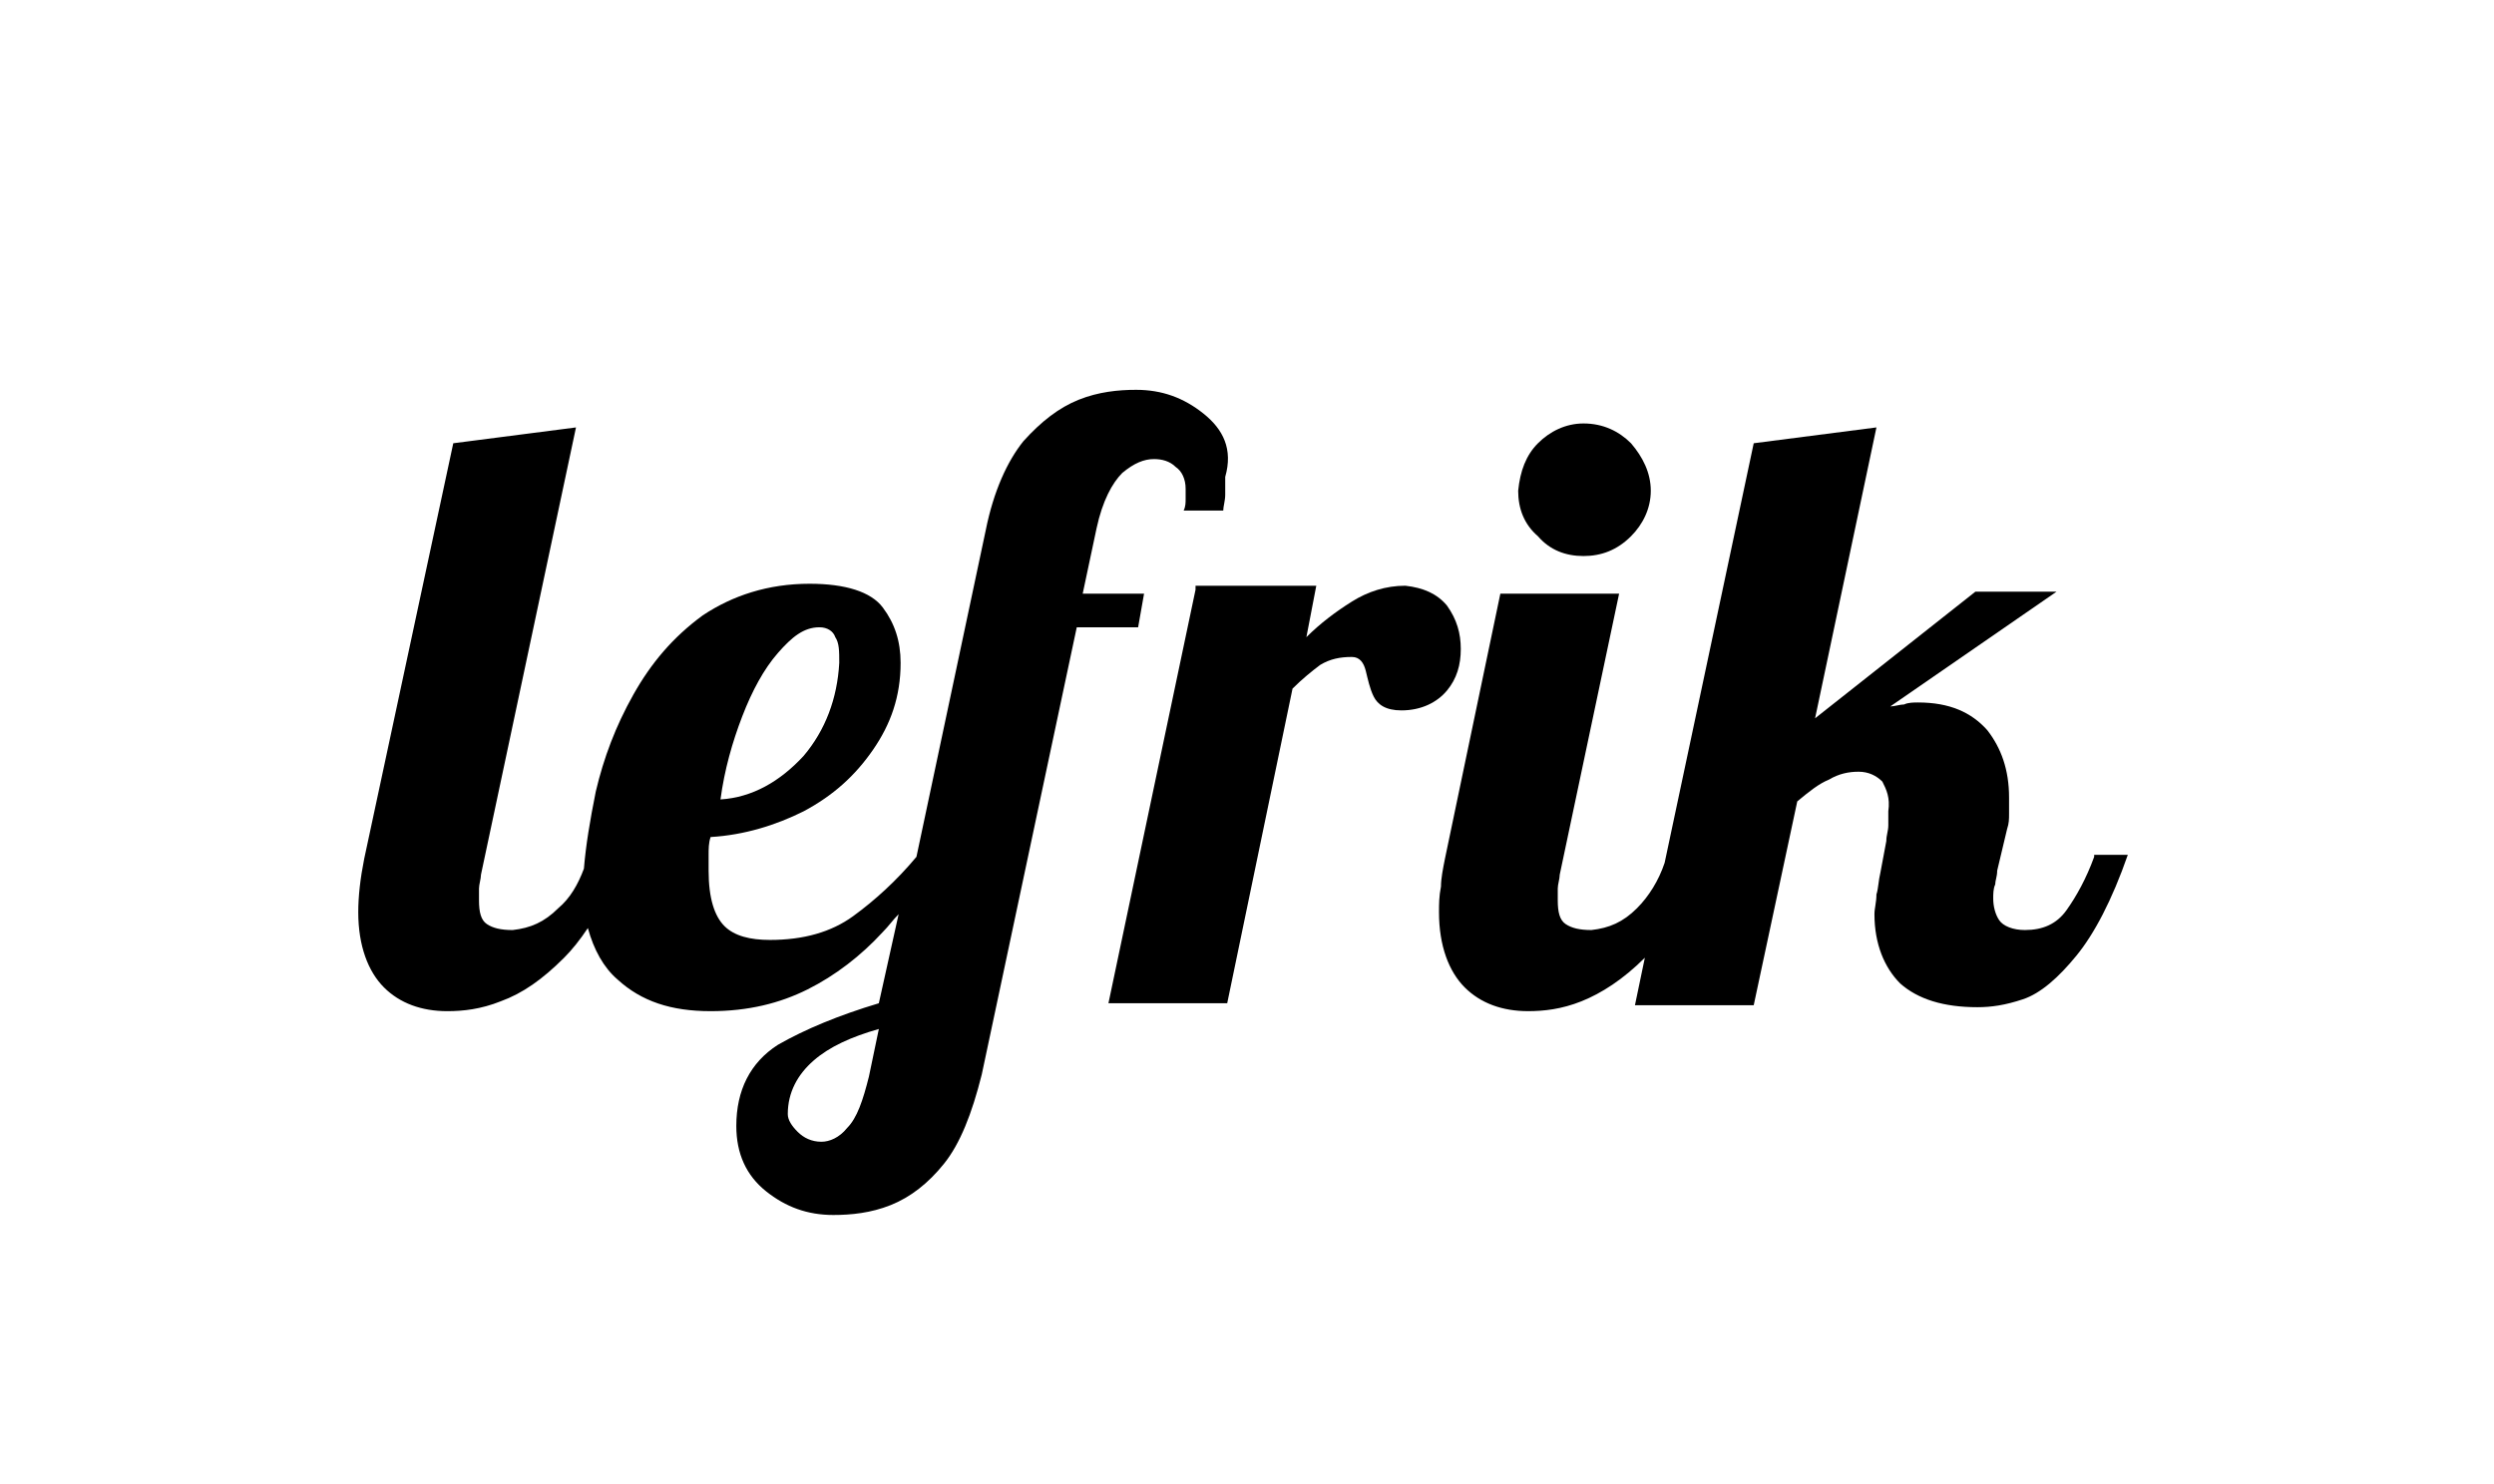
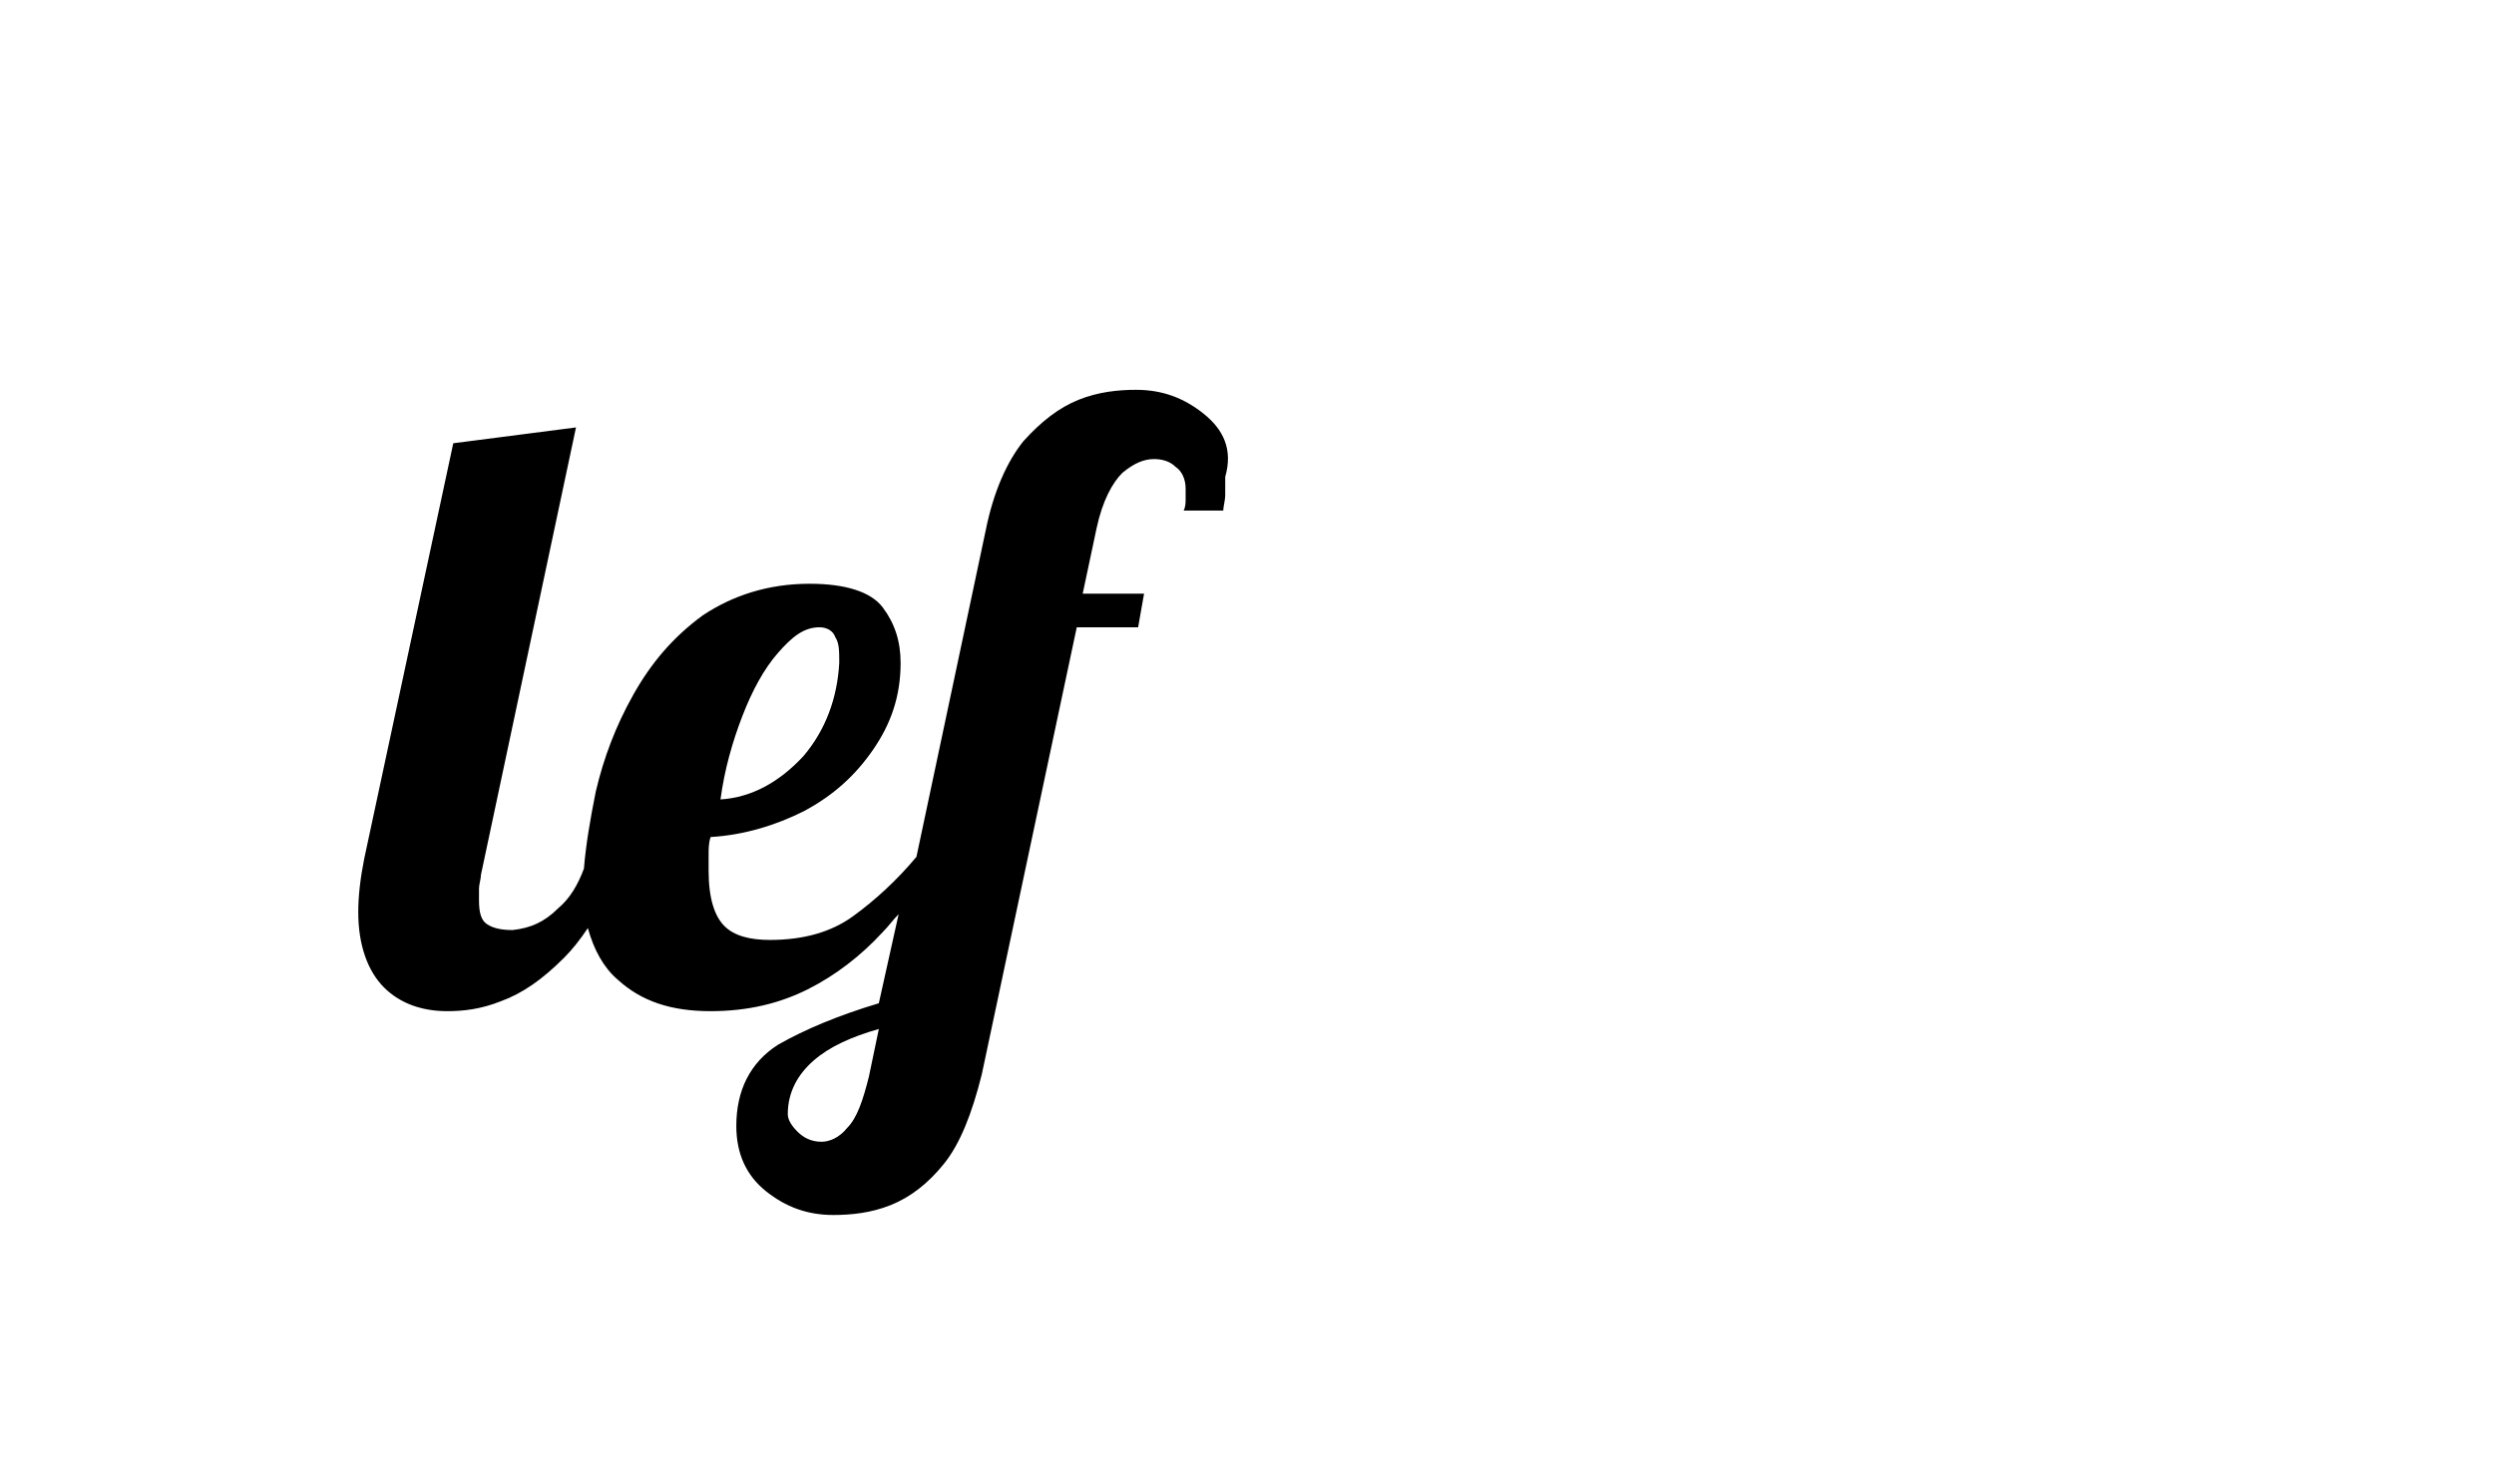
<svg xmlns="http://www.w3.org/2000/svg" version="1.1" id="Lefrik_Logo_Single" x="0px" y="0px" viewBox="0 0 126 75" style="enable-background:new 0 0 126 75;" xml:space="preserve">
  <style type="text/css">
	.st0{fill-rule:evenodd;clip-rule:evenodd;}
</style>
  <g>
    <path class="st0" d="M60.8,20.9c-1-0.8-2.1-1.2-3.4-1.2c-0.9,0-1.9,0.1-2.9,0.5c-1,0.4-1.9,1.1-2.8,2.1c-0.8,1-1.5,2.5-1.9,4.5   l-3.5,16.5h0c-1,1.2-2.1,2.2-3.2,3c-1.1,0.8-2.5,1.2-4.2,1.2c-1,0-1.8-0.2-2.3-0.7c-0.5-0.5-0.8-1.4-0.8-2.8c0-0.3,0-0.5,0-0.8   c0-0.3,0-0.6,0.1-0.9c1.7-0.1,3.3-0.6,4.7-1.3c1.5-0.8,2.6-1.8,3.5-3.1s1.4-2.7,1.4-4.4c0-1.1-0.3-2-0.9-2.8s-1.9-1.2-3.7-1.2   c-2.1,0-3.9,0.6-5.4,1.6c-1.5,1.1-2.6,2.4-3.5,4c-0.9,1.6-1.5,3.2-1.9,4.9c-0.3,1.5-0.5,2.7-0.6,3.9c-0.3,0.8-0.7,1.5-1.3,2   c-0.7,0.7-1.4,1-2.3,1.1c-0.6,0-1-0.1-1.3-0.3c-0.3-0.2-0.4-0.6-0.4-1.2c0-0.2,0-0.4,0-0.6c0-0.2,0.1-0.5,0.1-0.7l4.8-22.6   l-6.2,0.8l-4.5,21c-0.2,1-0.3,1.9-0.3,2.7c0,1.7,0.5,3,1.3,3.8c0.8,0.8,1.9,1.2,3.2,1.2c0.8,0,1.7-0.1,2.7-0.5   c1.1-0.4,2.1-1.1,3.2-2.2c0.4-0.4,0.8-0.9,1.2-1.5c0.3,1.1,0.8,2,1.5,2.6c1.2,1.1,2.7,1.6,4.7,1.6c1.9,0,3.5-0.4,4.9-1.1   c1.4-0.7,2.7-1.7,3.8-2.9c0.3-0.3,0.5-0.6,0.8-0.9l-1,4.5c-2,0.6-3.7,1.3-5.1,2.1c-1.4,0.9-2.1,2.3-2.1,4.1c0,1.4,0.5,2.5,1.5,3.3   c1,0.8,2.1,1.2,3.4,1.2c0.9,0,1.9-0.1,2.9-0.5c1-0.4,1.9-1.1,2.7-2.1c0.8-1,1.4-2.5,1.9-4.5l4.8-22.6h3.1l0.3-1.7h-3.1l0.7-3.3   c0.3-1.4,0.8-2.3,1.3-2.8c0.6-0.5,1.1-0.7,1.6-0.7c0.4,0,0.8,0.1,1.1,0.4c0.3,0.2,0.5,0.6,0.5,1.1c0,0.2,0,0.4,0,0.5   c0,0.2,0,0.4-0.1,0.6h2c0-0.2,0.1-0.5,0.1-0.8c0-0.3,0-0.6,0-0.9C62.3,22.7,61.8,21.7,60.8,20.9z M37.5,36.2   c0.5-1.3,1.1-2.4,1.8-3.2c0.7-0.8,1.3-1.3,2.1-1.3c0.4,0,0.7,0.2,0.8,0.5c0.2,0.3,0.2,0.7,0.2,1.3c-0.1,1.8-0.7,3.4-1.8,4.7   c-1.2,1.3-2.6,2.1-4.2,2.2C36.6,38.9,37,37.5,37.5,36.2z M43.9,54.4c-0.3,1.2-0.6,2.1-1.1,2.6c-0.4,0.5-0.9,0.7-1.3,0.7   c-0.5,0-0.9-0.2-1.2-0.5c-0.3-0.3-0.5-0.6-0.5-0.9c0-1.1,0.5-2,1.3-2.7c0.8-0.7,1.9-1.2,3.3-1.6L43.9,54.4z" />
-     <path class="st0" d="M60.4,29.8l-4.4,20.9h6l3.3-15.9c0.5-0.5,1-0.9,1.4-1.2c0.5-0.3,1-0.4,1.6-0.4c0.4,0,0.6,0.3,0.7,0.7   c0.1,0.4,0.2,0.9,0.4,1.3c0.2,0.4,0.6,0.7,1.4,0.7c1,0,1.8-0.4,2.3-1c0.5-0.6,0.7-1.3,0.7-2.1c0-0.8-0.2-1.5-0.7-2.2   c-0.5-0.6-1.2-0.9-2.1-1c-1,0-1.9,0.3-2.7,0.8c-0.8,0.5-1.6,1.1-2.3,1.8l0.5-2.6H60.4z" />
    <g>
-       <path class="st0" d="M80,28.1c0.9,0,1.7-0.3,2.4-1c0.6-0.6,1-1.4,1-2.3c0-0.9-0.4-1.7-1-2.4c-0.6-0.6-1.4-1-2.4-1    c-0.9,0-1.7,0.4-2.3,1c-0.6,0.6-0.9,1.4-1,2.4c0,0.9,0.3,1.7,1,2.3C78.3,27.8,79.1,28.1,80,28.1z" />
-       <path class="st0" d="M105.8,43.3c-0.4,1.1-0.9,2-1.4,2.7c-0.5,0.7-1.2,1-2.1,1c-0.6,0-1.1-0.2-1.3-0.5c-0.2-0.3-0.3-0.7-0.3-1.1    c0-0.2,0-0.5,0.1-0.7c0-0.2,0.1-0.4,0.1-0.7l0.5-2.1c0.1-0.3,0.1-0.5,0.1-0.8c0-0.3,0-0.5,0-0.8c0-1.4-0.4-2.5-1.1-3.4    c-0.8-0.9-1.9-1.4-3.5-1.4c-0.2,0-0.5,0-0.7,0.1c-0.2,0-0.5,0.1-0.7,0.1l8.4-5.8h-4.1l-8.1,6.4l3.1-14.7l-6.2,0.8l-4.5,21.2    c-0.3,0.9-0.8,1.7-1.4,2.3c-0.7,0.7-1.4,1-2.3,1.1c-0.6,0-1-0.1-1.3-0.3c-0.3-0.2-0.4-0.6-0.4-1.2c0-0.2,0-0.4,0-0.6    c0-0.2,0.1-0.5,0.1-0.7l3-14.2h-6l-2.8,13.4c-0.1,0.5-0.2,1-0.2,1.4c-0.1,0.5-0.1,0.9-0.1,1.3c0,1.7,0.5,3,1.3,3.8    c0.8,0.8,1.9,1.2,3.2,1.2c0.8,0,1.7-0.1,2.7-0.5c1-0.4,2.1-1.1,3.2-2.2l-0.5,2.4h6l2.2-10.3c0.6-0.5,1.1-0.9,1.6-1.1    c0.5-0.3,1-0.4,1.5-0.4c0.5,0,0.9,0.2,1.2,0.5c0.2,0.4,0.4,0.8,0.3,1.5c0,0.2,0,0.5,0,0.7c0,0.3-0.1,0.5-0.1,0.8l-0.3,1.6    c-0.1,0.4-0.1,0.8-0.2,1.1c0,0.4-0.1,0.7-0.1,1c0,1.5,0.5,2.7,1.3,3.5c0.9,0.8,2.2,1.2,3.9,1.2c0.7,0,1.4-0.1,2.3-0.4    c0.9-0.3,1.8-1.1,2.7-2.2c0.9-1.1,1.8-2.8,2.6-5.1H105.8z" />
-     </g>
+       </g>
  </g>
</svg>